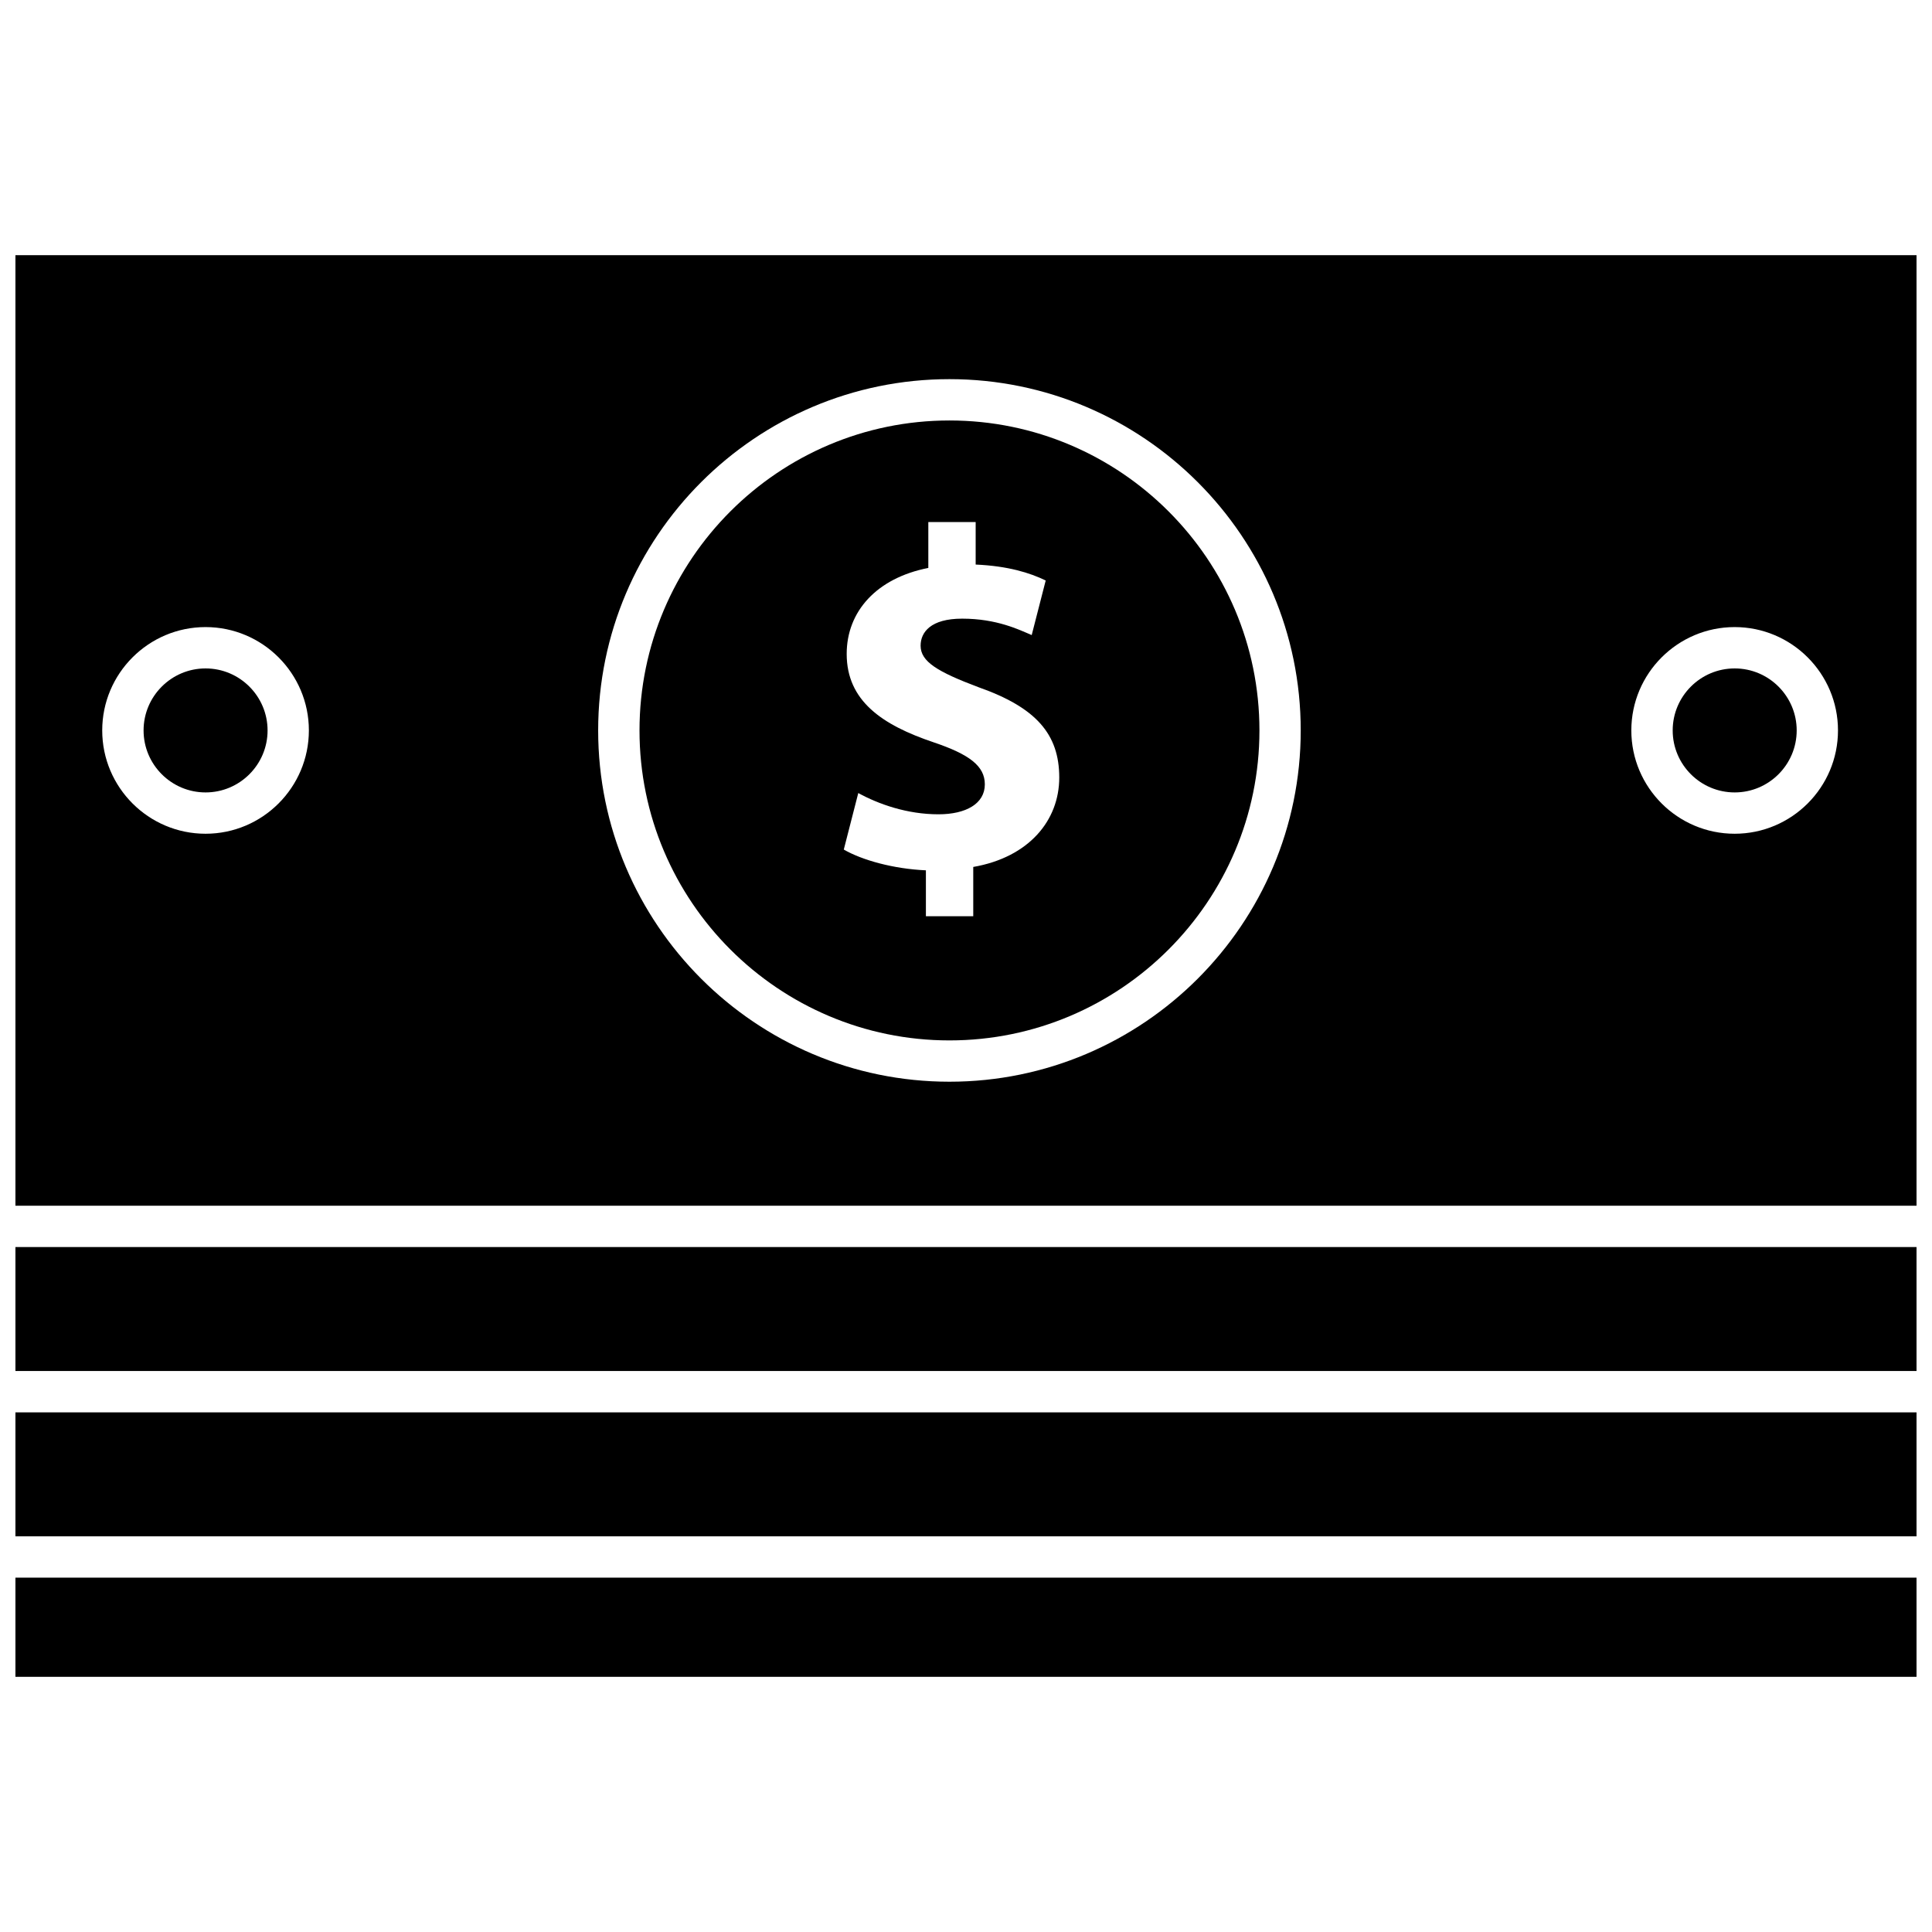
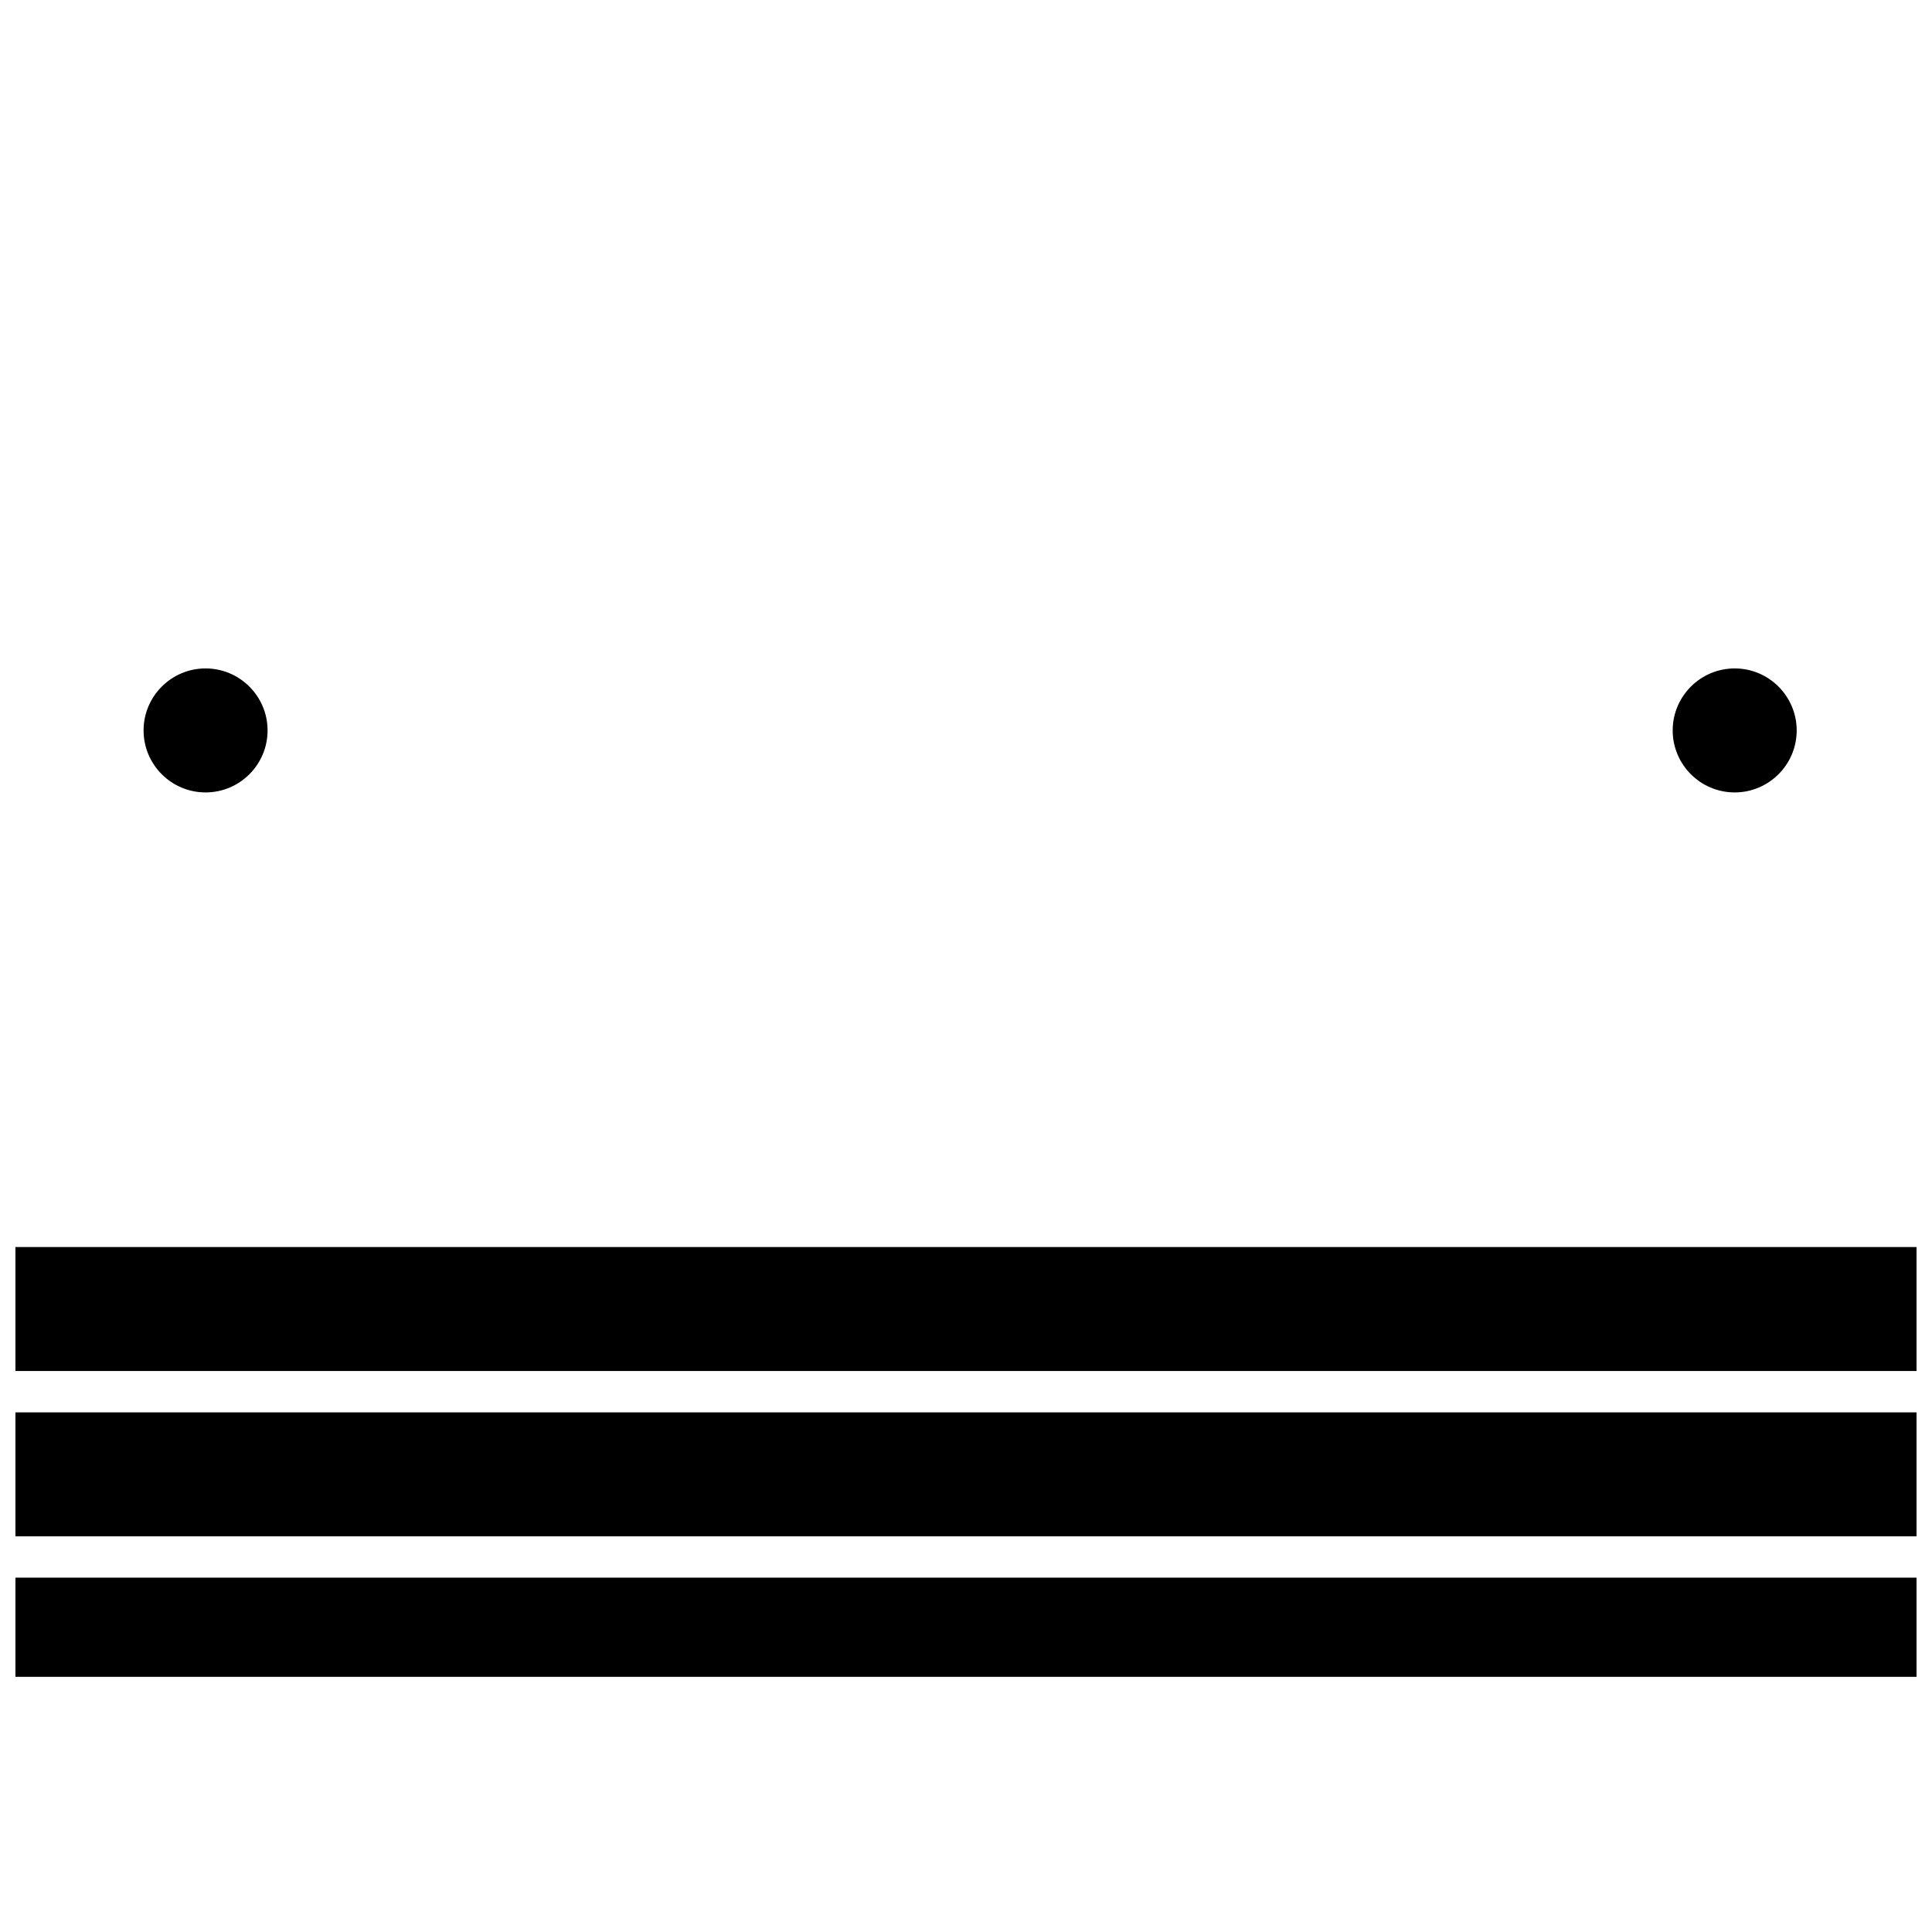
<svg xmlns="http://www.w3.org/2000/svg" width="800px" height="800px" version="1.1" viewBox="144 144 512 512">
  <defs>
    <clipPath id="d">
      <path d="m148.09 474h503.81v34h-503.81z" />
    </clipPath>
    <clipPath id="c">
      <path d="m148.09 562h503.81v27h-503.81z" />
    </clipPath>
    <clipPath id="b">
      <path d="m148.09 518h503.81v34h-503.81z" />
    </clipPath>
    <clipPath id="a">
-       <path d="m148.09 211h503.81v253h-503.81z" />
-     </clipPath>
+       </clipPath>
  </defs>
  <g clip-path="url(#d)">
    <path d="m148.09 474.48h503.81v32.855h-503.81z" />
  </g>
  <path d="m603.71 321.14c-9.059 0-16.43 7.371-16.43 16.43 0 9.059 7.367 16.43 16.43 16.43 9.059 0 16.43-7.371 16.43-16.43 0-9.059-7.367-16.43-16.43-16.43z" />
-   <path d="m395.62 255.43c-45.293 0-82.145 36.848-82.145 82.145 0 45.293 36.848 82.145 82.145 82.145 45.293 0 82.145-36.848 82.145-82.145 0-45.293-36.852-82.145-82.145-82.145zm6.301 118.32v13.059l-12.547-0.004v-12.16c-8.578-0.383-16.898-2.688-21.762-5.504l3.84-14.977c5.375 2.945 12.93 5.633 21.25 5.633 7.297 0 12.289-2.816 12.289-7.938 0-4.863-4.098-7.938-13.57-11.137-13.695-4.609-23.039-11.012-23.039-23.43 0-11.266 7.938-20.098 21.633-22.785v-12.16h12.547v11.266c8.574 0.383 14.336 2.176 18.562 4.223l-3.711 14.465c-3.328-1.41-9.219-4.352-18.434-4.352-8.32 0-11.008 3.582-11.008 7.168 0 4.223 4.481 6.914 15.363 11.008 15.234 5.375 21.379 12.418 21.379 23.938-0.004 11.398-8.07 21.129-22.793 23.688z" />
  <g clip-path="url(#c)">
    <path d="m148.09 562.09h503.81v26.285h-503.81z" />
  </g>
  <g clip-path="url(#b)">
    <path d="m148.09 518.29h503.81v32.855h-503.81z" />
  </g>
  <path d="m198.48 321.14c-9.059 0-16.43 7.371-16.43 16.43 0 9.059 7.371 16.43 16.43 16.43 9.059 0 16.43-7.371 16.43-16.43-0.004-9.059-7.371-16.43-16.43-16.43z" />
  <g clip-path="url(#a)">
    <path d="m148.09 211.62v251.91h503.81v-251.91zm50.383 153.33c-15.098 0-27.383-12.281-27.383-27.383 0-15.098 12.281-27.383 27.383-27.383 15.098 0 27.383 12.281 27.383 27.383-0.004 15.102-12.285 27.383-27.383 27.383zm197.14 65.715c-51.332 0-93.094-41.762-93.094-93.094 0-51.332 41.762-93.094 93.094-93.094 51.332 0 93.094 41.762 93.094 93.094 0 51.332-41.762 93.094-93.094 93.094zm208.09-65.715c-15.098 0-27.383-12.281-27.383-27.383 0-15.098 12.281-27.383 27.383-27.383 15.098 0 27.383 12.281 27.383 27.383 0 15.102-12.281 27.383-27.383 27.383z" />
  </g>
</svg>